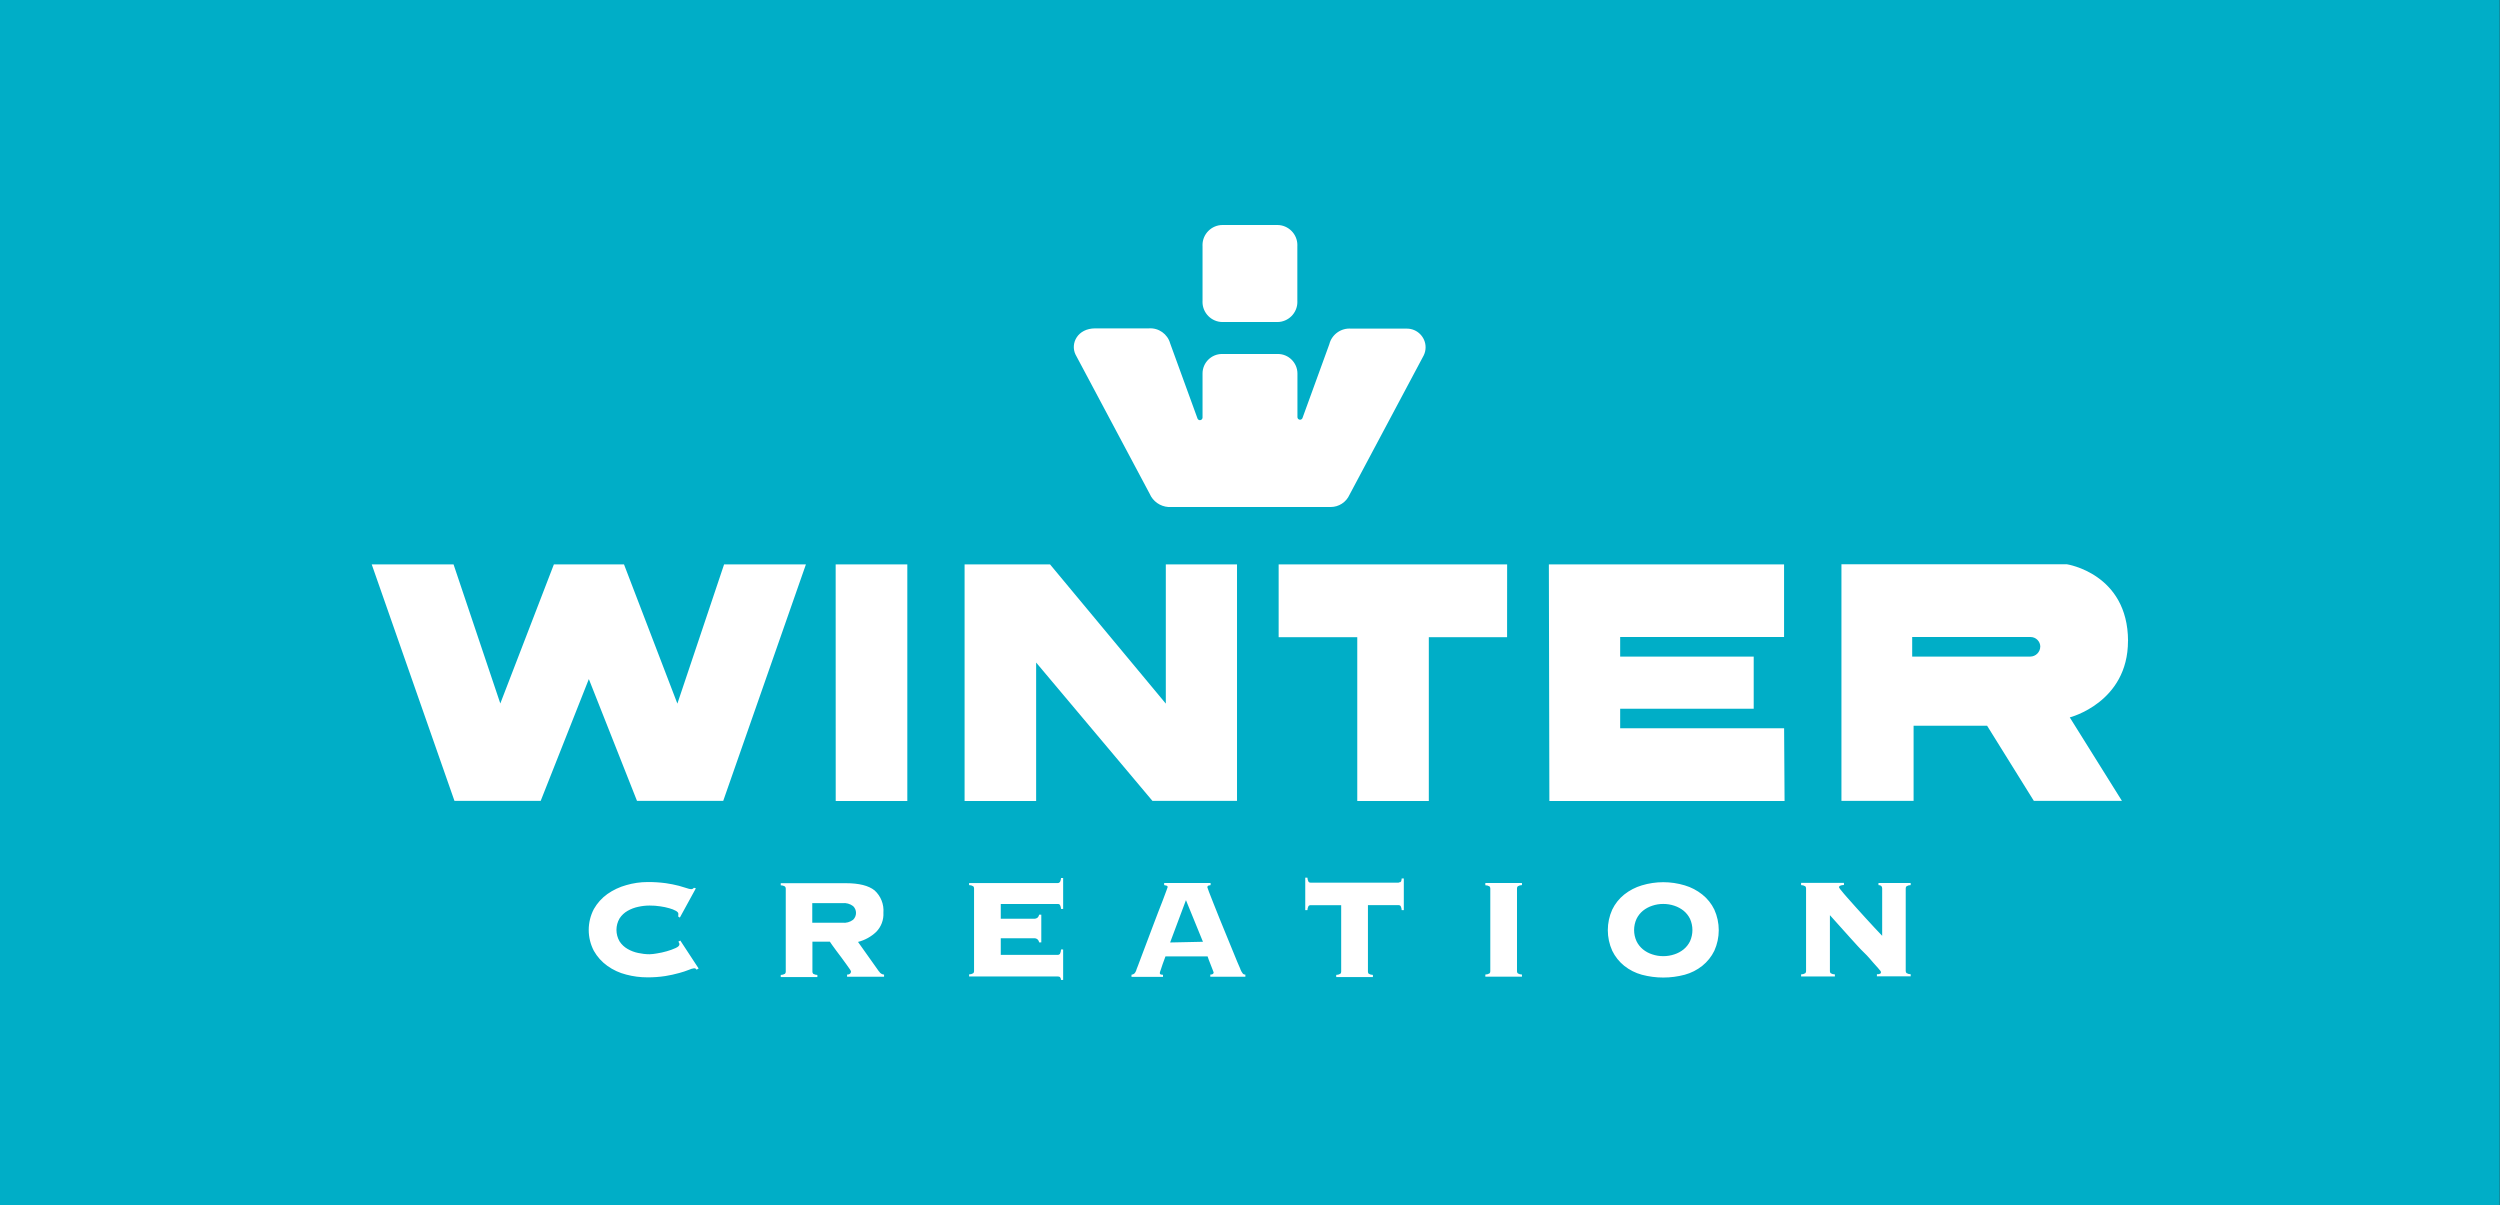
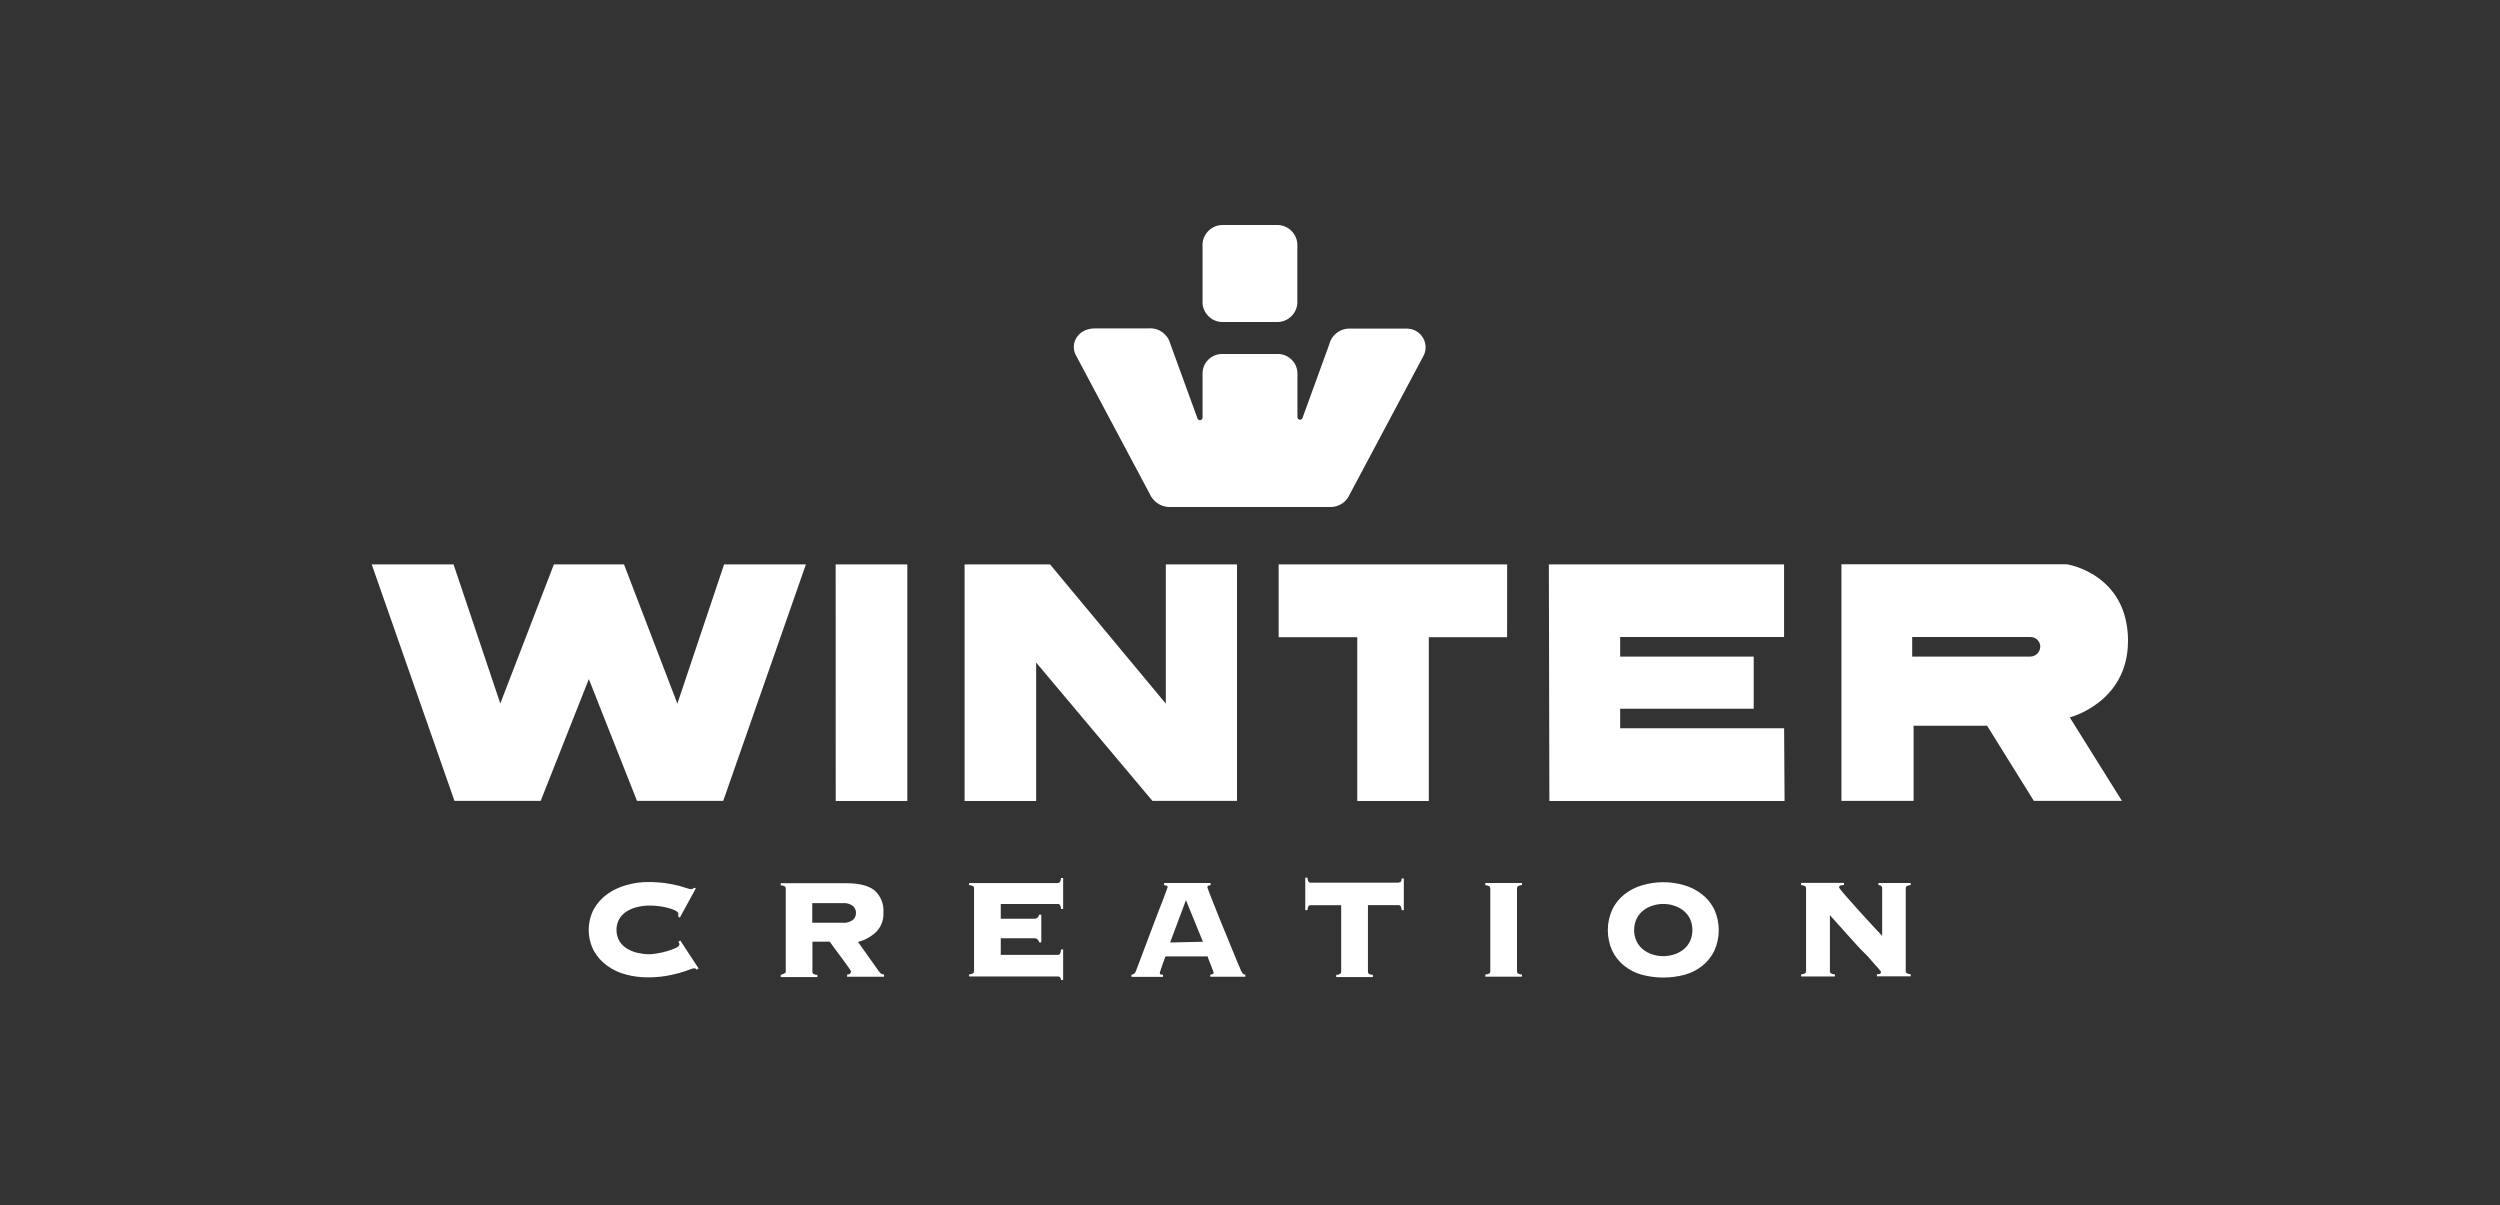
<svg xmlns="http://www.w3.org/2000/svg" width="695px" height="335px" version="1.1" xml:space="preserve" style="fill-rule:evenodd;clip-rule:evenodd;stroke-linejoin:round;stroke-miterlimit:2;">
  <rect width="100%" height="100%" fill="#333333" stroke="none" />
  <g transform="matrix(1.028,0,0,1.028,0,0)">
    <g transform="matrix(1.355,0,0,1.318,0,0)">
-       <rect x="0" y="0" width="498.89" height="247.25" style="fill:rgb(0,174,199);fill-rule:nonzero;" />
-     </g>
+       </g>
    <g transform="matrix(1.355,0,0,1.355,0,3.587)">
-       <path d="M135.78,185.07L139.43,190.64L139.01,190.89C138.981,190.788 138.907,190.703 138.81,190.66C138.716,190.617 138.613,190.597 138.51,190.6C138.163,190.649 137.826,190.75 137.51,190.9C136.876,191.149 136.228,191.363 135.57,191.54C134.656,191.796 133.727,191.999 132.79,192.15C131.602,192.331 130.402,192.418 129.2,192.41C127.775,192.411 126.357,192.226 124.98,191.86C123.628,191.522 122.353,190.931 121.22,190.12C120.111,189.33 119.19,188.306 118.52,187.12C117.155,184.51 117.155,181.39 118.52,178.78C119.192,177.596 120.113,176.573 121.22,175.78C122.368,174.974 123.647,174.372 125,174C126.371,173.6 127.792,173.395 129.22,173.39C130.451,173.379 131.68,173.456 132.9,173.62C133.775,173.747 134.643,173.92 135.5,174.14C136.19,174.33 136.72,174.49 137.1,174.62C137.372,174.726 137.659,174.79 137.95,174.81C138.165,174.812 138.368,174.707 138.49,174.53L138.88,174.64L135.68,180.49L135.33,180.24C135.353,180.165 135.37,180.088 135.38,180.01C135.386,179.91 135.386,179.81 135.38,179.71C135.38,179.523 135.22,179.333 134.9,179.14C134.494,178.921 134.065,178.75 133.62,178.63C133.02,178.455 132.409,178.325 131.79,178.24C131.075,178.129 130.353,178.076 129.63,178.08C128.877,178.083 128.126,178.167 127.39,178.33C126.638,178.485 125.916,178.758 125.25,179.14C124.603,179.507 124.054,180.025 123.65,180.65C122.825,182.063 122.825,183.817 123.65,185.23C124.054,185.855 124.603,186.373 125.25,186.74C125.914,187.126 126.637,187.399 127.39,187.55C128.126,187.713 128.877,187.797 129.63,187.8C130.117,187.783 130.601,187.73 131.08,187.64C131.756,187.538 132.424,187.391 133.08,187.2C133.683,187.033 134.271,186.819 134.84,186.56C135.35,186.33 135.6,186.08 135.6,185.82C135.607,185.718 135.582,185.617 135.53,185.53C135.477,185.45 135.43,185.367 135.39,185.28L135.78,185.07ZM175.44,191.22C175.641,191.59 176.019,191.832 176.44,191.86L176.44,192.29L169.06,192.29L169.06,191.86C169.58,191.86 169.84,191.62 169.84,191.22C169.772,191.04 169.678,190.872 169.56,190.72L168.85,189.72L167.91,188.43L166.91,187.1L166.08,185.96C165.84,185.63 165.69,185.41 165.62,185.29L162.14,185.29L162.14,191.29C162.133,191.443 162.191,191.592 162.3,191.7C162.552,191.847 162.838,191.927 163.13,191.93L163.13,192.36L155.82,192.36L155.82,191.93C156.115,191.926 156.404,191.847 156.66,191.7C156.765,191.59 156.823,191.442 156.82,191.29L156.82,174.68C156.821,174.528 156.763,174.381 156.66,174.27C156.404,174.123 156.115,174.044 155.82,174.04L155.82,173.62L168.82,173.62C171.45,173.62 173.35,174.1 174.54,175.05C175.791,176.179 176.446,177.83 176.31,179.51C176.391,180.932 175.867,182.323 174.87,183.34C173.851,184.306 172.601,184.994 171.24,185.34L175.42,191.23M170.26,180.92C170.633,180.563 170.843,180.067 170.84,179.55C170.844,179.036 170.634,178.543 170.26,178.19C169.646,177.725 168.876,177.513 168.11,177.6L162.11,177.6L162.11,181.51L168.11,181.51C168.876,181.597 169.646,181.385 170.26,180.92M211.53,173.39C211.428,173.523 211.267,173.598 211.1,173.59L193.41,173.59L193.41,174C193.702,174.001 193.989,174.081 194.24,174.23C194.347,174.339 194.405,174.487 194.4,174.64L194.4,191.18C194.407,191.333 194.349,191.482 194.24,191.59C193.989,191.739 193.702,191.819 193.41,191.82L193.41,192.24L211.12,192.24C211.271,192.232 211.421,192.27 211.55,192.35C211.677,192.514 211.751,192.713 211.76,192.92L212.18,192.92L212.18,186.85L211.76,186.85C211.75,187.151 211.678,187.447 211.55,187.72C211.448,187.853 211.287,187.928 211.12,187.92L199.73,187.92L199.73,184.61L206.33,184.61C206.606,184.581 206.881,184.668 207.09,184.85C207.252,185.004 207.358,185.209 207.39,185.43L207.82,185.43L207.82,179.9L207.39,179.9C207.352,180.12 207.247,180.322 207.09,180.48C206.876,180.652 206.603,180.735 206.33,180.71L199.73,180.71L199.73,177.77L211.12,177.77C211.286,177.758 211.447,177.829 211.55,177.96C211.675,178.209 211.747,178.482 211.76,178.76L212.18,178.76L212.18,172.58L211.76,172.58C211.747,172.858 211.675,173.131 211.55,173.38M247.55,190.79C247.671,191.097 247.832,191.386 248.03,191.65C248.164,191.793 248.354,191.869 248.55,191.86L248.55,192.29L241.55,192.29L241.55,191.86C241.99,191.86 242.22,191.69 242.22,191.43C242.168,191.267 242.108,191.107 242.04,190.95C241.92,190.657 241.79,190.323 241.65,189.95C241.51,189.58 241.37,189.24 241.24,188.9C241.15,188.681 241.073,188.458 241.01,188.23L232.6,188.23C232.36,188.87 232.18,189.39 232.03,189.79L231.7,190.79C231.613,191.03 231.553,191.2 231.52,191.3C231.491,191.373 231.474,191.451 231.47,191.53C231.464,191.634 231.508,191.735 231.59,191.8C231.752,191.876 231.932,191.907 232.11,191.89L232.11,192.32L225.82,192.32L225.82,191.89C226.026,191.861 226.222,191.782 226.39,191.66C226.55,191.491 226.672,191.29 226.75,191.07C226.75,190.95 226.91,190.63 227.1,190.12C227.29,189.61 227.54,188.94 227.85,188.12C228.16,187.3 228.5,186.44 228.85,185.47L229.98,182.47C230.36,181.47 230.73,180.47 231.1,179.52C231.47,178.57 231.79,177.71 232.1,176.95L232.79,175.1C232.96,174.63 233.05,174.38 233.05,174.36C233.05,174.34 232.98,174.16 232.82,174.11C232.663,174.062 232.502,174.025 232.34,174L232.34,173.58L241.61,173.58L241.61,174C241.45,174.019 241.292,174.056 241.14,174.11C241.018,174.181 240.951,174.32 240.97,174.46C241.061,174.777 241.171,175.087 241.3,175.39C241.533,175.95 241.823,176.69 242.17,177.61C242.53,178.52 242.94,179.55 243.4,180.69C243.86,181.83 244.34,183.01 244.84,184.21L246.27,187.7C246.73,188.84 247.15,189.86 247.53,190.7M240.08,185.31L236.69,177L233.53,185.45L240.08,185.31ZM279.48,173.31C279.378,173.443 279.217,173.518 279.05,173.51L261.57,173.51C261.402,173.52 261.24,173.445 261.14,173.31C261.01,173.063 260.938,172.789 260.93,172.51L260.5,172.51L260.5,179L260.93,179C260.94,178.721 261.011,178.448 261.14,178.2C261.242,178.068 261.404,177.996 261.57,178.01L267.67,178.01L267.67,191.28C267.677,191.433 267.619,191.582 267.51,191.69C267.258,191.837 266.972,191.917 266.68,191.92L266.68,192.35L274,192.35L274,191.92C273.705,191.916 273.416,191.837 273.16,191.69C273.059,191.578 273.005,191.431 273.01,191.28L273.01,178L279.11,178C279.276,177.988 279.437,178.059 279.54,178.19C279.665,178.439 279.737,178.712 279.75,178.99L280.17,178.99L280.17,172.67L279.75,172.67C279.737,172.948 279.665,173.221 279.54,173.47M296.44,174.03C296.735,174.034 297.024,174.113 297.28,174.26C297.381,174.372 297.434,174.519 297.43,174.67L297.43,191.21C297.435,191.361 297.381,191.508 297.28,191.62C297.024,191.767 296.735,191.846 296.44,191.85L296.44,192.27L303.75,192.27L303.75,191.85C303.458,191.849 303.171,191.769 302.92,191.62C302.811,191.512 302.753,191.363 302.76,191.21L302.76,174.64C302.755,174.487 302.813,174.339 302.92,174.23C303.171,174.081 303.458,174.001 303.75,174L303.75,173.58L296.44,173.58L296.44,174.03ZM339.74,175.88C340.755,176.687 341.575,177.713 342.14,178.88C343.321,181.495 343.321,184.495 342.14,187.11C341.572,188.276 340.753,189.3 339.74,190.11C338.704,190.937 337.509,191.542 336.23,191.89C333.429,192.636 330.481,192.636 327.68,191.89C326.398,191.541 325.201,190.935 324.16,190.11C323.153,189.297 322.337,188.273 321.77,187.11C320.589,184.495 320.589,181.495 321.77,178.88C322.334,177.715 323.151,176.69 324.16,175.88C325.206,175.051 326.401,174.429 327.68,174.05C330.468,173.21 333.442,173.21 336.23,174.05C337.507,174.427 338.699,175.049 339.74,175.88M337.3,185.19C337.926,183.777 337.926,182.163 337.3,180.75C336.994,180.122 336.558,179.566 336.02,179.12C335.468,178.679 334.841,178.34 334.17,178.12C333.455,177.878 332.705,177.756 331.95,177.76C331.198,177.755 330.451,177.877 329.74,178.12C329.068,178.338 328.441,178.677 327.89,179.12C327.352,179.566 326.916,180.122 326.61,180.75C325.97,182.16 325.97,183.78 326.61,185.19C326.913,185.82 327.35,186.376 327.89,186.82C328.438,187.267 329.066,187.606 329.74,187.82C330.451,188.063 331.198,188.185 331.95,188.18C332.705,188.184 333.455,188.062 334.17,187.82C334.843,187.604 335.47,187.265 336.02,186.82C336.56,186.376 336.997,185.82 337.3,185.19M374.9,174C375.39,174 375.64,174.24 375.64,174.64L375.64,184.12L374.11,182.5C373.52,181.88 372.91,181.21 372.27,180.5L370.37,178.4L368.68,176.5C368.19,175.93 367.79,175.5 367.48,175.08C367.298,174.889 367.143,174.673 367.02,174.44C367.028,174.314 367.1,174.201 367.21,174.14C367.462,174.029 367.735,173.975 368.01,173.98L368.01,173.56L359.46,173.56L359.46,174C359.752,174.003 360.038,174.083 360.29,174.23C360.397,174.339 360.455,174.487 360.45,174.64L360.45,191.18C360.457,191.333 360.399,191.482 360.29,191.59C360.038,191.737 359.752,191.817 359.46,191.82L359.46,192.24L366.2,192.24L366.2,191.82C365.908,191.819 365.621,191.739 365.37,191.59C365.261,191.482 365.203,191.333 365.21,191.18L365.21,180C366.77,181.76 368.1,183.24 369.21,184.46C370.32,185.68 371.21,186.7 372.01,187.46C372.81,188.22 373.38,188.93 373.84,189.46L374.84,190.58C375.07,190.84 375.23,191.03 375.3,191.13C375.358,191.209 375.392,191.303 375.4,191.4C375.403,191.516 375.341,191.624 375.24,191.68C375.037,191.772 374.813,191.81 374.59,191.79L374.59,192.21L381.33,192.21L381.33,191.79C381.038,191.789 380.751,191.709 380.5,191.56C380.391,191.452 380.333,191.303 380.34,191.15L380.34,174.64C380.335,174.487 380.393,174.339 380.5,174.23C380.751,174.081 381.038,174.001 381.33,174L381.33,173.58L374.9,173.58L374.9,174ZM144.51,110L135.19,137.78L124.54,110L110.54,110L99.85,137.75L90.52,110L74.19,110L90.7,157.19L107.91,157.19L117.52,132.88L127.13,157.19L144.34,157.19L160.84,110L144.51,110ZM166.79,157.22L181.08,157.22L181.08,110L166.78,110L166.79,157.22ZM206.79,129.58L230,157.19L246.88,157.19L246.88,110L232.67,110L232.67,137.78L209.57,110L192.51,110L192.51,157.22L206.79,157.22L206.79,129.58ZM300.79,110L255.19,110L255.19,124.52L270.88,124.52L270.88,157.22L285.16,157.22L285.16,124.52L300.78,124.52L300.79,110ZM309.22,157.22L356.16,157.22L356.07,142.7L323.35,142.7L323.35,138.8L350,138.8L350,128.39L323.35,128.39L323.35,124.49L356.06,124.49L356.06,110L309.12,110L309.22,157.22ZM424.7,125.27C424.7,137.59 413.08,140.53 413.08,140.53L423.49,157.19L405.91,157.19L396.58,142.19L381.91,142.19L381.91,157.19L367.51,157.19L367.51,109.97L412.51,109.97C412.51,109.97 424.68,111.81 424.71,125.27M407.2,126.4C407.185,125.346 406.314,124.487 405.26,124.487C405.223,124.487 405.187,124.488 405.15,124.49L381.63,124.49L381.63,128.39L405.13,128.39C405.15,128.391 405.17,128.391 405.19,128.391C406.284,128.391 407.185,127.494 407.19,126.4L407.2,126.4ZM229.45,95.9C230.098,97.408 231.542,98.43 233.18,98.54L265.58,98.54C267.2,98.54 268.674,97.581 269.33,96.1L284.15,68.27C284.392,67.767 284.517,67.216 284.517,66.658C284.517,64.617 282.838,62.938 280.797,62.938C280.755,62.938 280.712,62.939 280.67,62.94L269.67,62.94C267.654,62.767 265.791,64.097 265.3,66.06L259.94,80.8C259.86,80.994 259.669,81.121 259.46,81.121C259.182,81.121 258.95,80.898 258.94,80.62L258.94,71.86C258.918,69.736 257.165,68 255.04,68C255.027,68 255.013,68 255,68L243.91,68C243.9,68 243.89,68 243.88,68C241.751,68 240,69.751 240,71.88C240,71.89 240,71.9 240,71.91L240,80.71C239.99,80.988 239.758,81.211 239.48,81.211C239.271,81.211 239.08,81.084 239,80.89L233.54,65.89C233.022,64.008 231.227,62.744 229.28,62.89L218.58,62.89C215.06,62.89 213.58,65.89 214.65,68.11L229.45,95.9ZM244.12,61.62L254.8,61.62C254.842,61.621 254.884,61.622 254.927,61.622C257.121,61.622 258.927,59.816 258.927,57.622C258.927,57.545 258.924,57.467 258.92,57.39L258.92,46.49C258.924,46.413 258.927,46.335 258.927,46.258C258.927,44.064 257.121,42.258 254.927,42.258C254.884,42.258 254.842,42.259 254.8,42.26L244.12,42.26C244.078,42.259 244.036,42.258 243.993,42.258C241.799,42.258 239.993,44.064 239.993,46.258C239.993,46.335 239.996,46.413 240,46.49L240,57.39C239.996,57.467 239.993,57.545 239.993,57.622C239.993,59.816 241.799,61.622 243.993,61.622C244.036,61.622 244.078,61.621 244.12,61.62Z" style="fill:white;fill-rule:nonzero;" />
+       <path d="M135.78,185.07L139.43,190.64L139.01,190.89C138.981,190.788 138.907,190.703 138.81,190.66C138.716,190.617 138.613,190.597 138.51,190.6C138.163,190.649 137.826,190.75 137.51,190.9C136.876,191.149 136.228,191.363 135.57,191.54C134.656,191.796 133.727,191.999 132.79,192.15C131.602,192.331 130.402,192.418 129.2,192.41C127.775,192.411 126.357,192.226 124.98,191.86C123.628,191.522 122.353,190.931 121.22,190.12C120.111,189.33 119.19,188.306 118.52,187.12C117.155,184.51 117.155,181.39 118.52,178.78C119.192,177.596 120.113,176.573 121.22,175.78C122.368,174.974 123.647,174.372 125,174C126.371,173.6 127.792,173.395 129.22,173.39C130.451,173.379 131.68,173.456 132.9,173.62C133.775,173.747 134.643,173.92 135.5,174.14C136.19,174.33 136.72,174.49 137.1,174.62C137.372,174.726 137.659,174.79 137.95,174.81C138.165,174.812 138.368,174.707 138.49,174.53L138.88,174.64L135.68,180.49L135.33,180.24C135.353,180.165 135.37,180.088 135.38,180.01C135.386,179.91 135.386,179.81 135.38,179.71C135.38,179.523 135.22,179.333 134.9,179.14C134.494,178.921 134.065,178.75 133.62,178.63C133.02,178.455 132.409,178.325 131.79,178.24C131.075,178.129 130.353,178.076 129.63,178.08C128.877,178.083 128.126,178.167 127.39,178.33C126.638,178.485 125.916,178.758 125.25,179.14C124.603,179.507 124.054,180.025 123.65,180.65C122.825,182.063 122.825,183.817 123.65,185.23C124.054,185.855 124.603,186.373 125.25,186.74C125.914,187.126 126.637,187.399 127.39,187.55C128.126,187.713 128.877,187.797 129.63,187.8C130.117,187.783 130.601,187.73 131.08,187.64C131.756,187.538 132.424,187.391 133.08,187.2C133.683,187.033 134.271,186.819 134.84,186.56C135.35,186.33 135.6,186.08 135.6,185.82C135.607,185.718 135.582,185.617 135.53,185.53C135.477,185.45 135.43,185.367 135.39,185.28L135.78,185.07ZM175.44,191.22C175.641,191.59 176.019,191.832 176.44,191.86L176.44,192.29L169.06,192.29L169.06,191.86C169.58,191.86 169.84,191.62 169.84,191.22C169.772,191.04 169.678,190.872 169.56,190.72L168.85,189.72L167.91,188.43L166.91,187.1L166.08,185.96C165.84,185.63 165.69,185.41 165.62,185.29L162.14,185.29L162.14,191.29C162.133,191.443 162.191,191.592 162.3,191.7C162.552,191.847 162.838,191.927 163.13,191.93L163.13,192.36L155.82,192.36L155.82,191.93C156.765,191.59 156.823,191.442 156.82,191.29L156.82,174.68C156.821,174.528 156.763,174.381 156.66,174.27C156.404,174.123 156.115,174.044 155.82,174.04L155.82,173.62L168.82,173.62C171.45,173.62 173.35,174.1 174.54,175.05C175.791,176.179 176.446,177.83 176.31,179.51C176.391,180.932 175.867,182.323 174.87,183.34C173.851,184.306 172.601,184.994 171.24,185.34L175.42,191.23M170.26,180.92C170.633,180.563 170.843,180.067 170.84,179.55C170.844,179.036 170.634,178.543 170.26,178.19C169.646,177.725 168.876,177.513 168.11,177.6L162.11,177.6L162.11,181.51L168.11,181.51C168.876,181.597 169.646,181.385 170.26,180.92M211.53,173.39C211.428,173.523 211.267,173.598 211.1,173.59L193.41,173.59L193.41,174C193.702,174.001 193.989,174.081 194.24,174.23C194.347,174.339 194.405,174.487 194.4,174.64L194.4,191.18C194.407,191.333 194.349,191.482 194.24,191.59C193.989,191.739 193.702,191.819 193.41,191.82L193.41,192.24L211.12,192.24C211.271,192.232 211.421,192.27 211.55,192.35C211.677,192.514 211.751,192.713 211.76,192.92L212.18,192.92L212.18,186.85L211.76,186.85C211.75,187.151 211.678,187.447 211.55,187.72C211.448,187.853 211.287,187.928 211.12,187.92L199.73,187.92L199.73,184.61L206.33,184.61C206.606,184.581 206.881,184.668 207.09,184.85C207.252,185.004 207.358,185.209 207.39,185.43L207.82,185.43L207.82,179.9L207.39,179.9C207.352,180.12 207.247,180.322 207.09,180.48C206.876,180.652 206.603,180.735 206.33,180.71L199.73,180.71L199.73,177.77L211.12,177.77C211.286,177.758 211.447,177.829 211.55,177.96C211.675,178.209 211.747,178.482 211.76,178.76L212.18,178.76L212.18,172.58L211.76,172.58C211.747,172.858 211.675,173.131 211.55,173.38M247.55,190.79C247.671,191.097 247.832,191.386 248.03,191.65C248.164,191.793 248.354,191.869 248.55,191.86L248.55,192.29L241.55,192.29L241.55,191.86C241.99,191.86 242.22,191.69 242.22,191.43C242.168,191.267 242.108,191.107 242.04,190.95C241.92,190.657 241.79,190.323 241.65,189.95C241.51,189.58 241.37,189.24 241.24,188.9C241.15,188.681 241.073,188.458 241.01,188.23L232.6,188.23C232.36,188.87 232.18,189.39 232.03,189.79L231.7,190.79C231.613,191.03 231.553,191.2 231.52,191.3C231.491,191.373 231.474,191.451 231.47,191.53C231.464,191.634 231.508,191.735 231.59,191.8C231.752,191.876 231.932,191.907 232.11,191.89L232.11,192.32L225.82,192.32L225.82,191.89C226.026,191.861 226.222,191.782 226.39,191.66C226.55,191.491 226.672,191.29 226.75,191.07C226.75,190.95 226.91,190.63 227.1,190.12C227.29,189.61 227.54,188.94 227.85,188.12C228.16,187.3 228.5,186.44 228.85,185.47L229.98,182.47C230.36,181.47 230.73,180.47 231.1,179.52C231.47,178.57 231.79,177.71 232.1,176.95L232.79,175.1C232.96,174.63 233.05,174.38 233.05,174.36C233.05,174.34 232.98,174.16 232.82,174.11C232.663,174.062 232.502,174.025 232.34,174L232.34,173.58L241.61,173.58L241.61,174C241.45,174.019 241.292,174.056 241.14,174.11C241.018,174.181 240.951,174.32 240.97,174.46C241.061,174.777 241.171,175.087 241.3,175.39C241.533,175.95 241.823,176.69 242.17,177.61C242.53,178.52 242.94,179.55 243.4,180.69C243.86,181.83 244.34,183.01 244.84,184.21L246.27,187.7C246.73,188.84 247.15,189.86 247.53,190.7M240.08,185.31L236.69,177L233.53,185.45L240.08,185.31ZM279.48,173.31C279.378,173.443 279.217,173.518 279.05,173.51L261.57,173.51C261.402,173.52 261.24,173.445 261.14,173.31C261.01,173.063 260.938,172.789 260.93,172.51L260.5,172.51L260.5,179L260.93,179C260.94,178.721 261.011,178.448 261.14,178.2C261.242,178.068 261.404,177.996 261.57,178.01L267.67,178.01L267.67,191.28C267.677,191.433 267.619,191.582 267.51,191.69C267.258,191.837 266.972,191.917 266.68,191.92L266.68,192.35L274,192.35L274,191.92C273.705,191.916 273.416,191.837 273.16,191.69C273.059,191.578 273.005,191.431 273.01,191.28L273.01,178L279.11,178C279.276,177.988 279.437,178.059 279.54,178.19C279.665,178.439 279.737,178.712 279.75,178.99L280.17,178.99L280.17,172.67L279.75,172.67C279.737,172.948 279.665,173.221 279.54,173.47M296.44,174.03C296.735,174.034 297.024,174.113 297.28,174.26C297.381,174.372 297.434,174.519 297.43,174.67L297.43,191.21C297.435,191.361 297.381,191.508 297.28,191.62C297.024,191.767 296.735,191.846 296.44,191.85L296.44,192.27L303.75,192.27L303.75,191.85C303.458,191.849 303.171,191.769 302.92,191.62C302.811,191.512 302.753,191.363 302.76,191.21L302.76,174.64C302.755,174.487 302.813,174.339 302.92,174.23C303.171,174.081 303.458,174.001 303.75,174L303.75,173.58L296.44,173.58L296.44,174.03ZM339.74,175.88C340.755,176.687 341.575,177.713 342.14,178.88C343.321,181.495 343.321,184.495 342.14,187.11C341.572,188.276 340.753,189.3 339.74,190.11C338.704,190.937 337.509,191.542 336.23,191.89C333.429,192.636 330.481,192.636 327.68,191.89C326.398,191.541 325.201,190.935 324.16,190.11C323.153,189.297 322.337,188.273 321.77,187.11C320.589,184.495 320.589,181.495 321.77,178.88C322.334,177.715 323.151,176.69 324.16,175.88C325.206,175.051 326.401,174.429 327.68,174.05C330.468,173.21 333.442,173.21 336.23,174.05C337.507,174.427 338.699,175.049 339.74,175.88M337.3,185.19C337.926,183.777 337.926,182.163 337.3,180.75C336.994,180.122 336.558,179.566 336.02,179.12C335.468,178.679 334.841,178.34 334.17,178.12C333.455,177.878 332.705,177.756 331.95,177.76C331.198,177.755 330.451,177.877 329.74,178.12C329.068,178.338 328.441,178.677 327.89,179.12C327.352,179.566 326.916,180.122 326.61,180.75C325.97,182.16 325.97,183.78 326.61,185.19C326.913,185.82 327.35,186.376 327.89,186.82C328.438,187.267 329.066,187.606 329.74,187.82C330.451,188.063 331.198,188.185 331.95,188.18C332.705,188.184 333.455,188.062 334.17,187.82C334.843,187.604 335.47,187.265 336.02,186.82C336.56,186.376 336.997,185.82 337.3,185.19M374.9,174C375.39,174 375.64,174.24 375.64,174.64L375.64,184.12L374.11,182.5C373.52,181.88 372.91,181.21 372.27,180.5L370.37,178.4L368.68,176.5C368.19,175.93 367.79,175.5 367.48,175.08C367.298,174.889 367.143,174.673 367.02,174.44C367.028,174.314 367.1,174.201 367.21,174.14C367.462,174.029 367.735,173.975 368.01,173.98L368.01,173.56L359.46,173.56L359.46,174C359.752,174.003 360.038,174.083 360.29,174.23C360.397,174.339 360.455,174.487 360.45,174.64L360.45,191.18C360.457,191.333 360.399,191.482 360.29,191.59C360.038,191.737 359.752,191.817 359.46,191.82L359.46,192.24L366.2,192.24L366.2,191.82C365.908,191.819 365.621,191.739 365.37,191.59C365.261,191.482 365.203,191.333 365.21,191.18L365.21,180C366.77,181.76 368.1,183.24 369.21,184.46C370.32,185.68 371.21,186.7 372.01,187.46C372.81,188.22 373.38,188.93 373.84,189.46L374.84,190.58C375.07,190.84 375.23,191.03 375.3,191.13C375.358,191.209 375.392,191.303 375.4,191.4C375.403,191.516 375.341,191.624 375.24,191.68C375.037,191.772 374.813,191.81 374.59,191.79L374.59,192.21L381.33,192.21L381.33,191.79C381.038,191.789 380.751,191.709 380.5,191.56C380.391,191.452 380.333,191.303 380.34,191.15L380.34,174.64C380.335,174.487 380.393,174.339 380.5,174.23C380.751,174.081 381.038,174.001 381.33,174L381.33,173.58L374.9,173.58L374.9,174ZM144.51,110L135.19,137.78L124.54,110L110.54,110L99.85,137.75L90.52,110L74.19,110L90.7,157.19L107.91,157.19L117.52,132.88L127.13,157.19L144.34,157.19L160.84,110L144.51,110ZM166.79,157.22L181.08,157.22L181.08,110L166.78,110L166.79,157.22ZM206.79,129.58L230,157.19L246.88,157.19L246.88,110L232.67,110L232.67,137.78L209.57,110L192.51,110L192.51,157.22L206.79,157.22L206.79,129.58ZM300.79,110L255.19,110L255.19,124.52L270.88,124.52L270.88,157.22L285.16,157.22L285.16,124.52L300.78,124.52L300.79,110ZM309.22,157.22L356.16,157.22L356.07,142.7L323.35,142.7L323.35,138.8L350,138.8L350,128.39L323.35,128.39L323.35,124.49L356.06,124.49L356.06,110L309.12,110L309.22,157.22ZM424.7,125.27C424.7,137.59 413.08,140.53 413.08,140.53L423.49,157.19L405.91,157.19L396.58,142.19L381.91,142.19L381.91,157.19L367.51,157.19L367.51,109.97L412.51,109.97C412.51,109.97 424.68,111.81 424.71,125.27M407.2,126.4C407.185,125.346 406.314,124.487 405.26,124.487C405.223,124.487 405.187,124.488 405.15,124.49L381.63,124.49L381.63,128.39L405.13,128.39C405.15,128.391 405.17,128.391 405.19,128.391C406.284,128.391 407.185,127.494 407.19,126.4L407.2,126.4ZM229.45,95.9C230.098,97.408 231.542,98.43 233.18,98.54L265.58,98.54C267.2,98.54 268.674,97.581 269.33,96.1L284.15,68.27C284.392,67.767 284.517,67.216 284.517,66.658C284.517,64.617 282.838,62.938 280.797,62.938C280.755,62.938 280.712,62.939 280.67,62.94L269.67,62.94C267.654,62.767 265.791,64.097 265.3,66.06L259.94,80.8C259.86,80.994 259.669,81.121 259.46,81.121C259.182,81.121 258.95,80.898 258.94,80.62L258.94,71.86C258.918,69.736 257.165,68 255.04,68C255.027,68 255.013,68 255,68L243.91,68C243.9,68 243.89,68 243.88,68C241.751,68 240,69.751 240,71.88C240,71.89 240,71.9 240,71.91L240,80.71C239.99,80.988 239.758,81.211 239.48,81.211C239.271,81.211 239.08,81.084 239,80.89L233.54,65.89C233.022,64.008 231.227,62.744 229.28,62.89L218.58,62.89C215.06,62.89 213.58,65.89 214.65,68.11L229.45,95.9ZM244.12,61.62L254.8,61.62C254.842,61.621 254.884,61.622 254.927,61.622C257.121,61.622 258.927,59.816 258.927,57.622C258.927,57.545 258.924,57.467 258.92,57.39L258.92,46.49C258.924,46.413 258.927,46.335 258.927,46.258C258.927,44.064 257.121,42.258 254.927,42.258C254.884,42.258 254.842,42.259 254.8,42.26L244.12,42.26C244.078,42.259 244.036,42.258 243.993,42.258C241.799,42.258 239.993,44.064 239.993,46.258C239.993,46.335 239.996,46.413 240,46.49L240,57.39C239.996,57.467 239.993,57.545 239.993,57.622C239.993,59.816 241.799,61.622 243.993,61.622C244.036,61.622 244.078,61.621 244.12,61.62Z" style="fill:white;fill-rule:nonzero;" />
    </g>
  </g>
</svg>